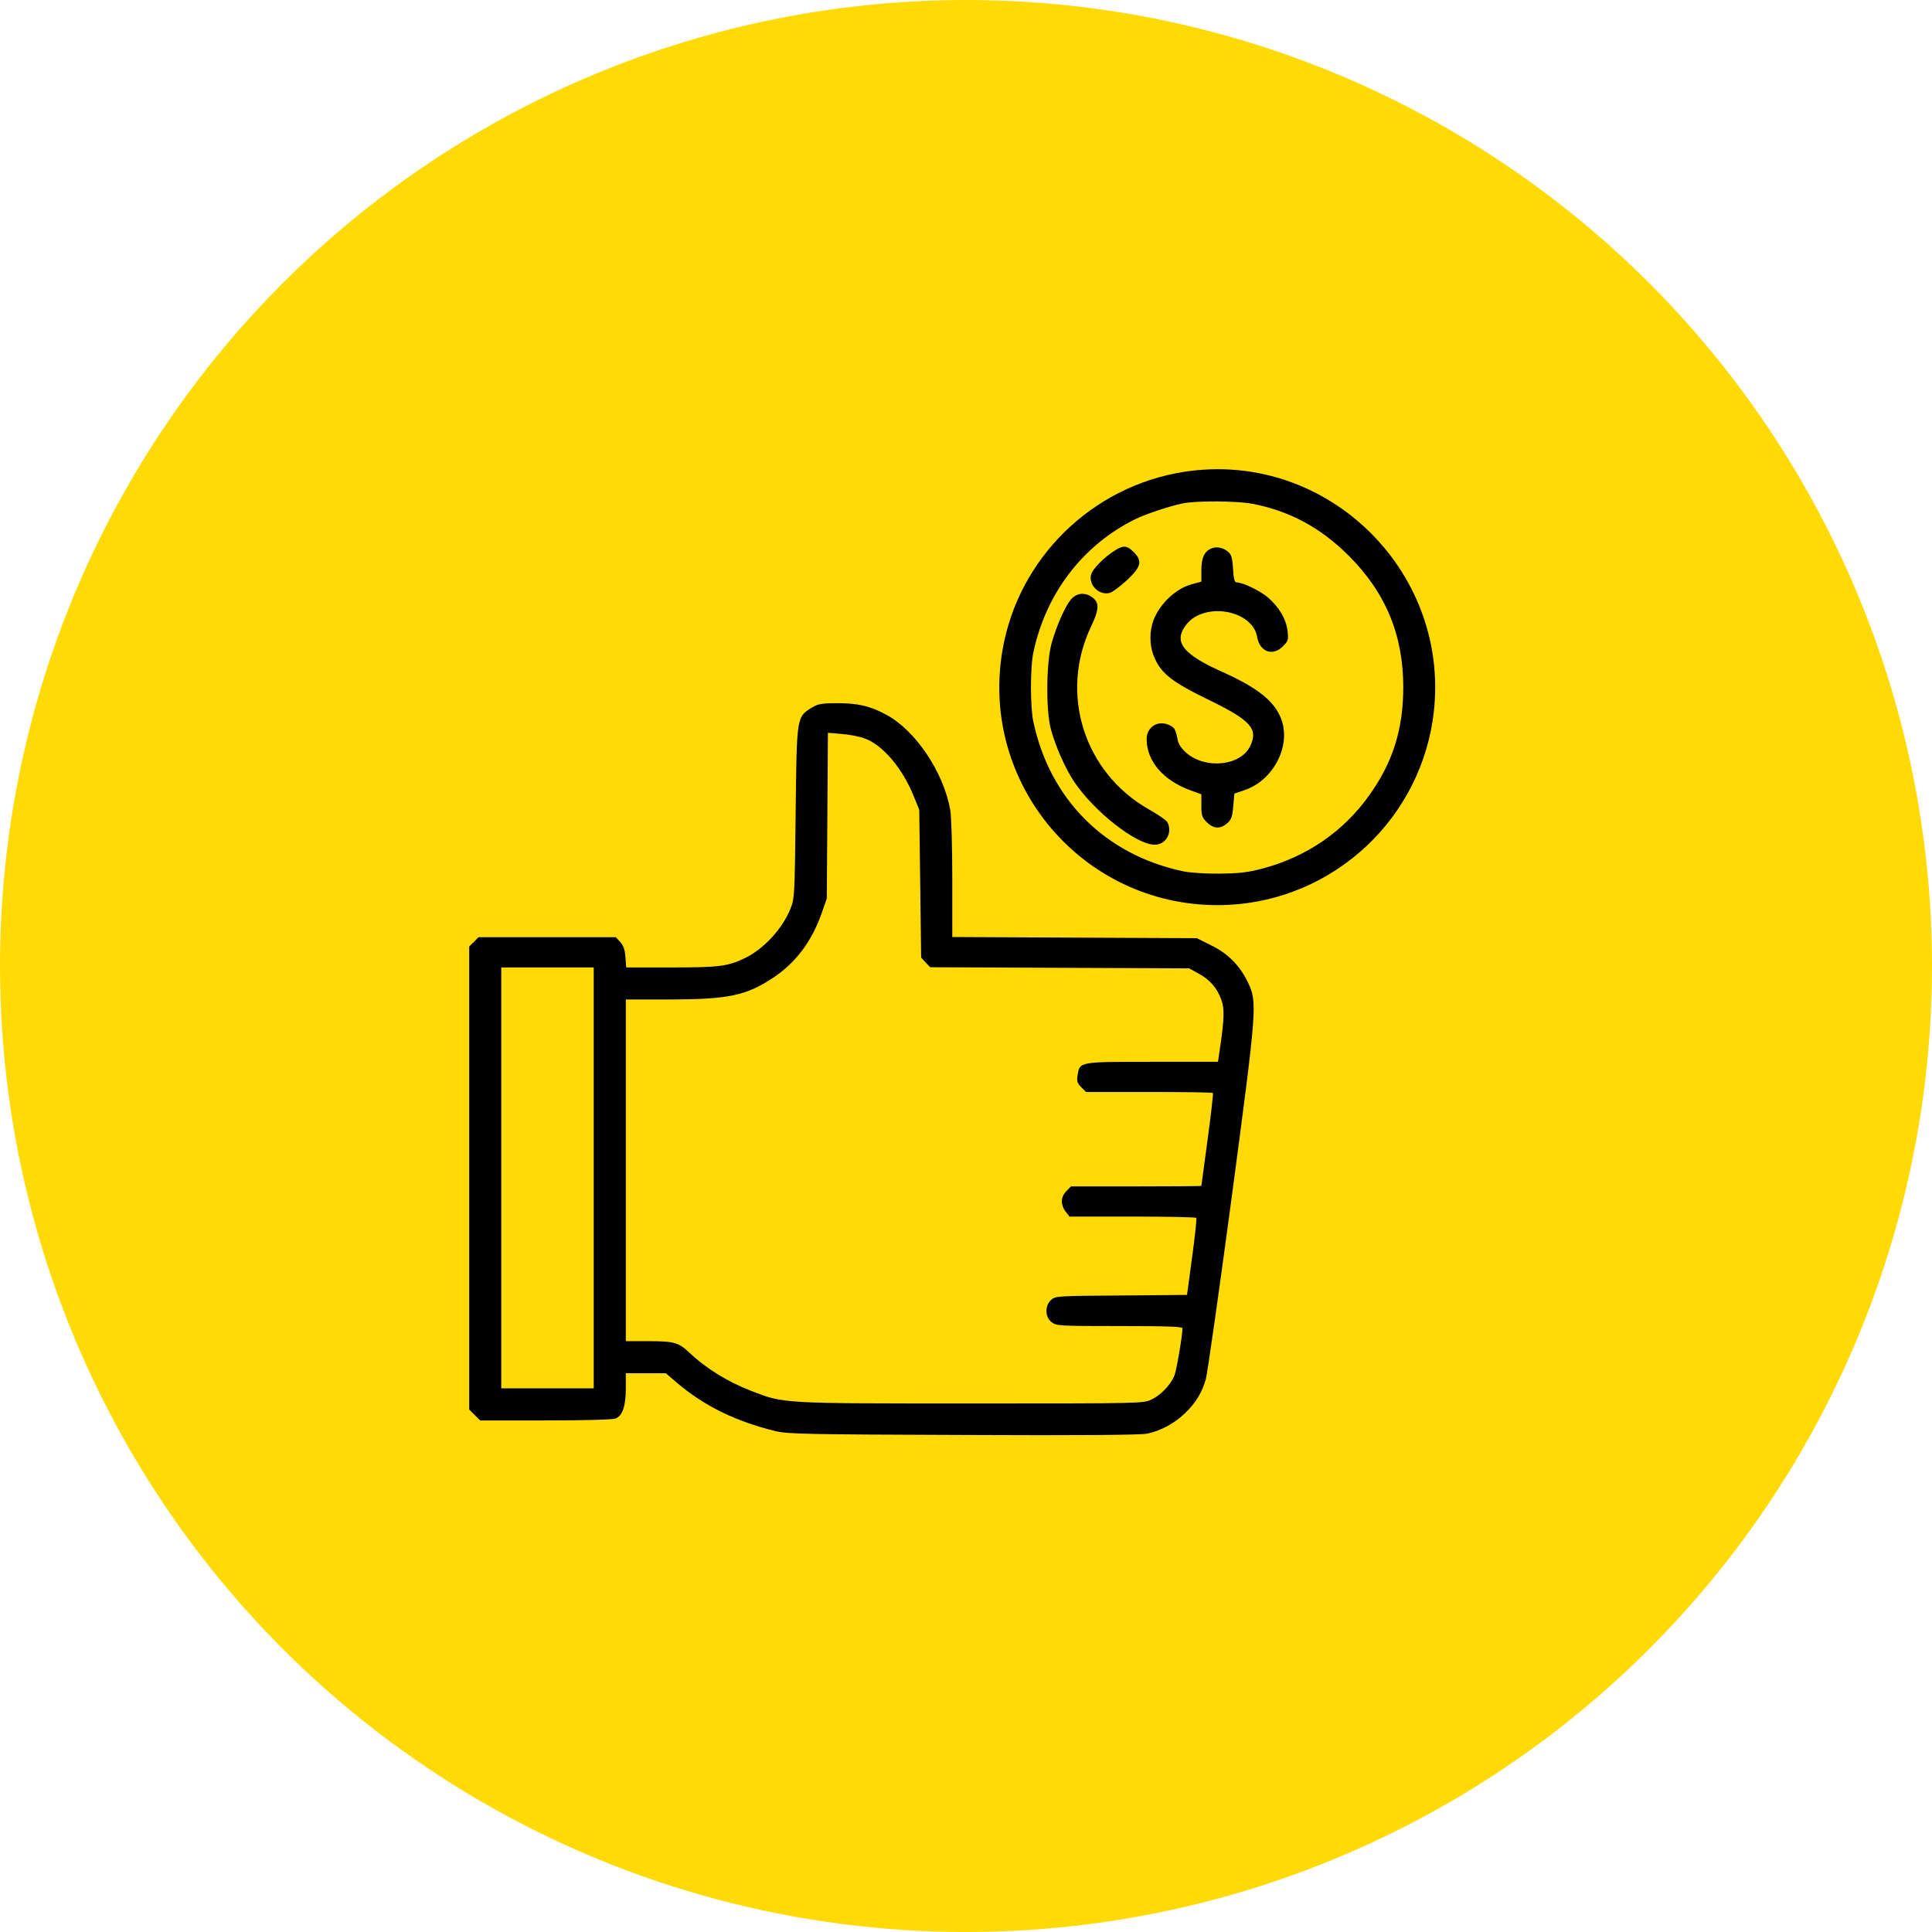
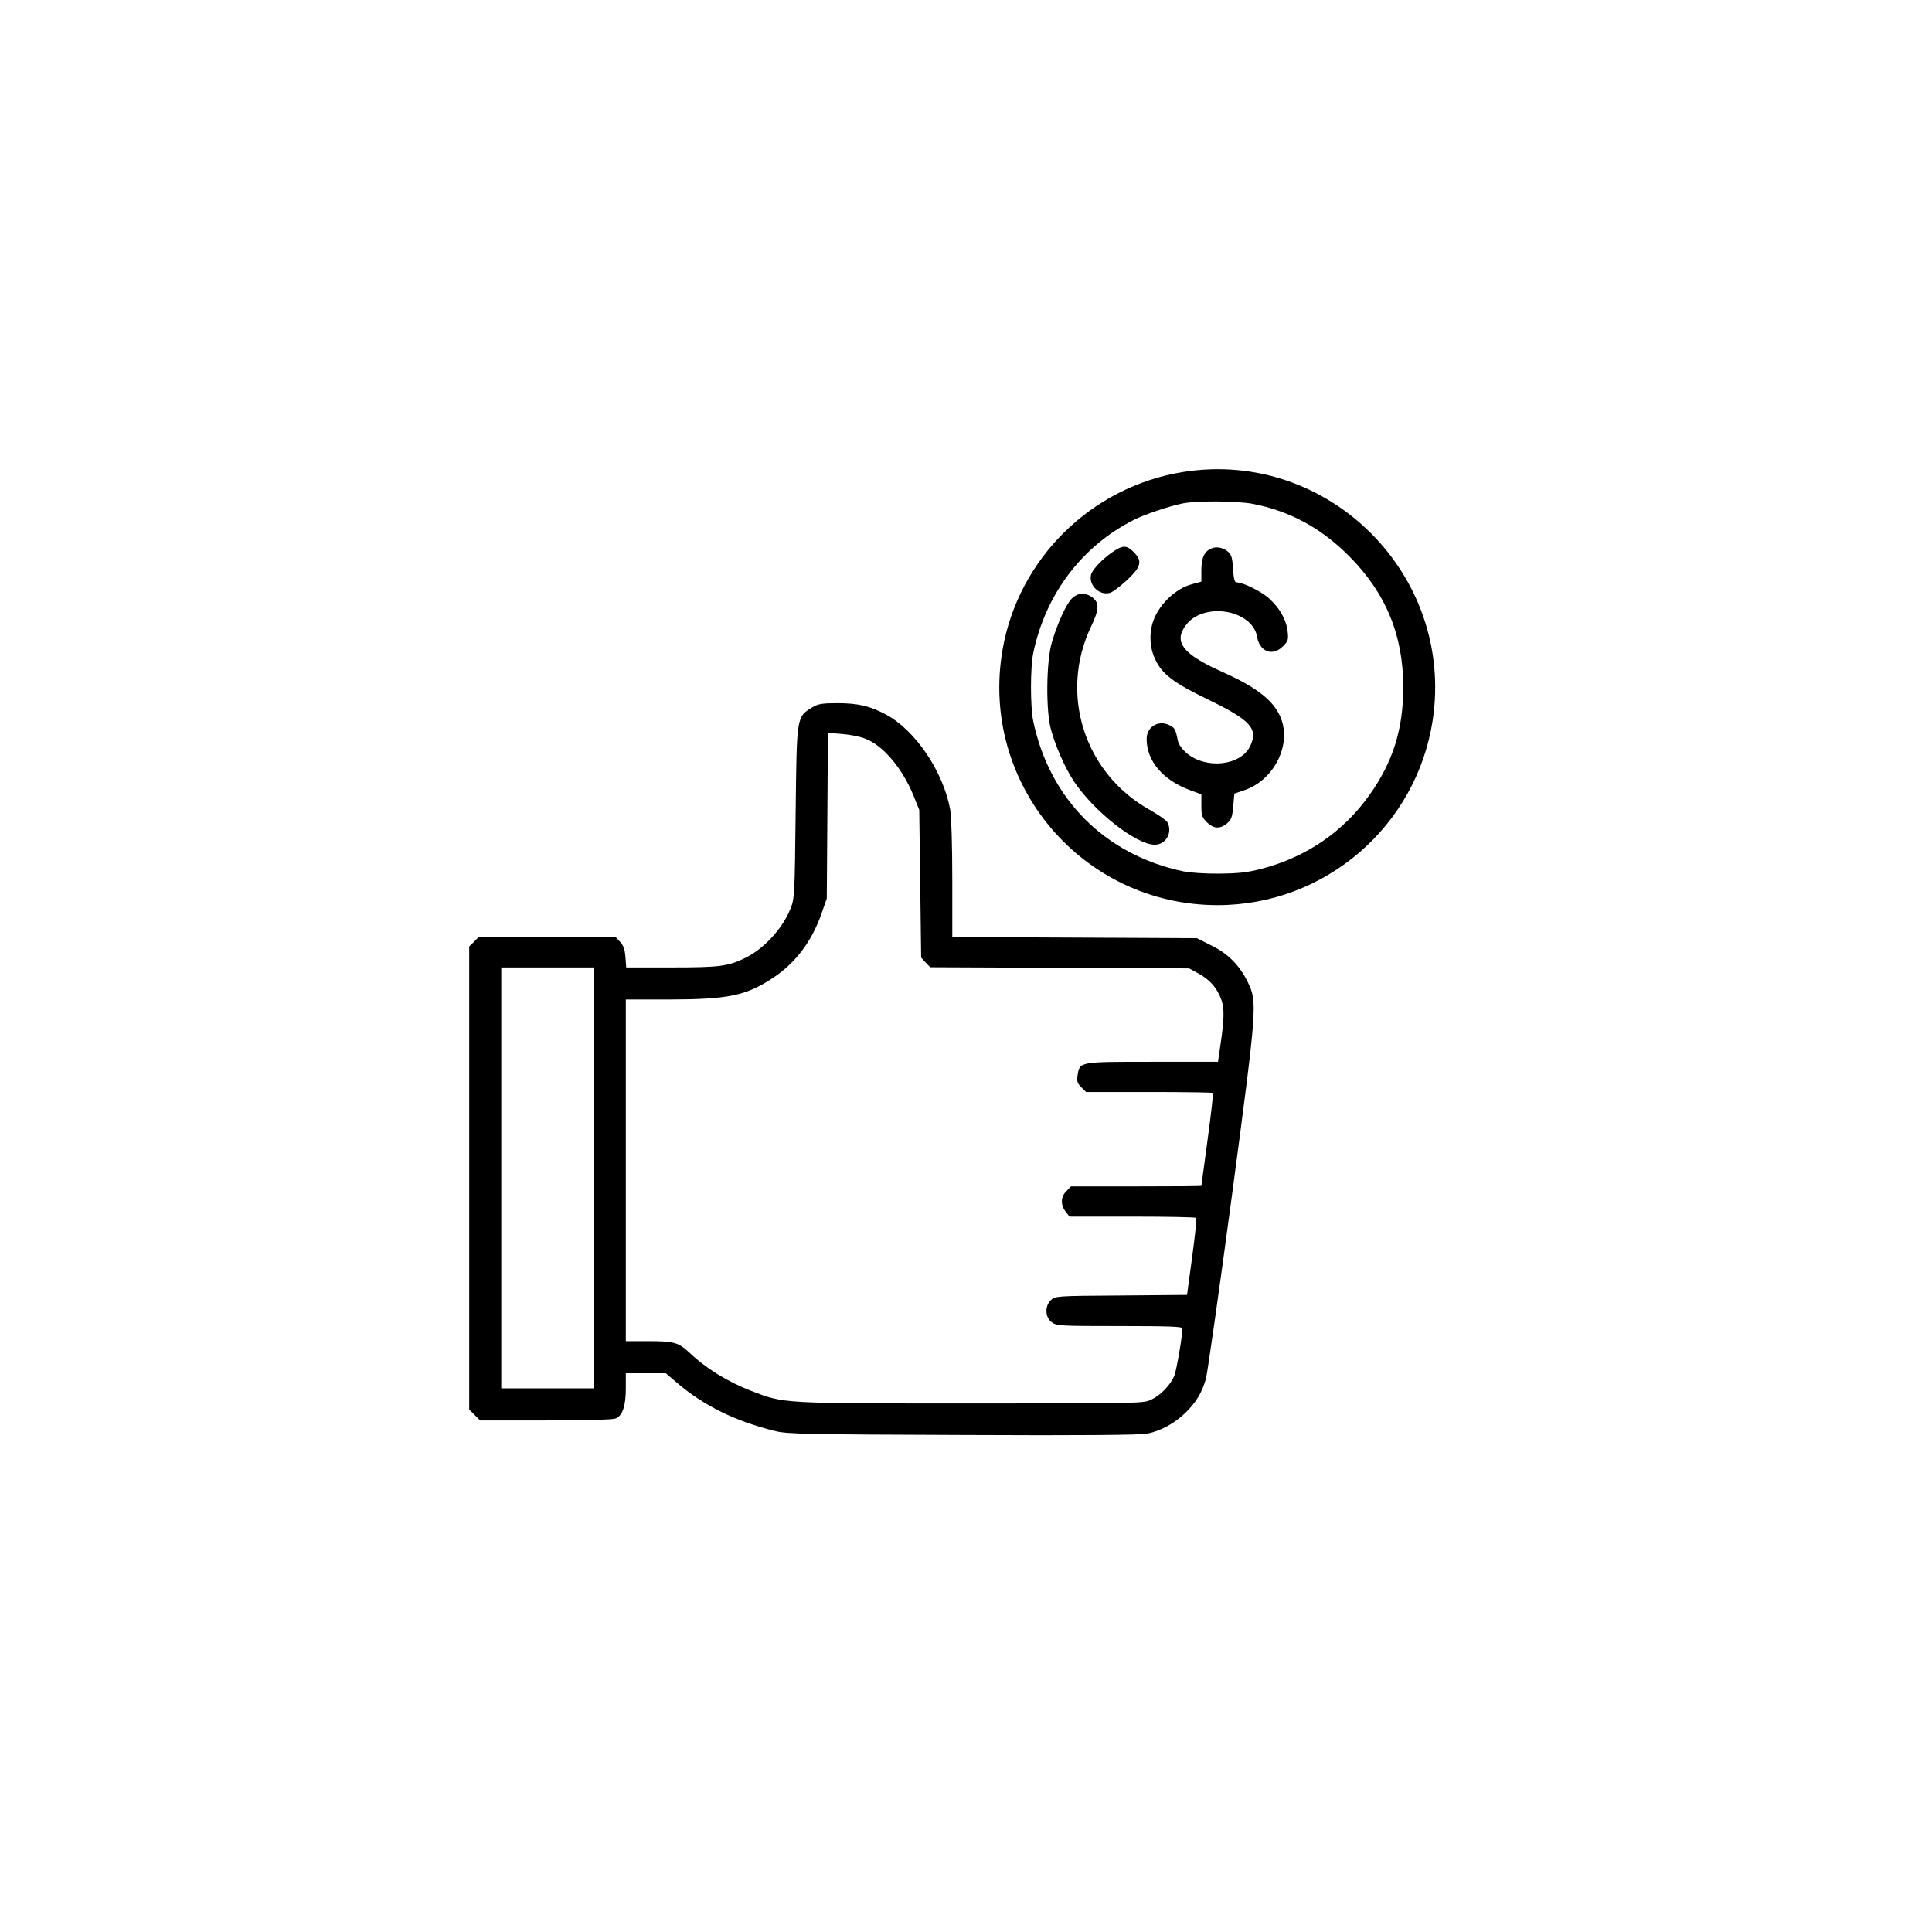
<svg xmlns="http://www.w3.org/2000/svg" width="70" height="70" viewBox="0 0 70 70" fill="none">
-   <circle cx="35" cy="35" r="35" fill="#FFDA05" />
  <path d="M42.878 17.099C39.549 17.626 36.889 20.238 36.322 23.555C35.494 28.39 39.207 32.795 44.116 32.795C48.006 32.795 51.322 29.943 51.91 26.093C52.703 20.826 48.129 16.265 42.878 17.099ZM45.388 18.255C46.728 18.515 47.856 19.123 48.868 20.136C50.208 21.476 50.843 23.008 50.843 24.896C50.843 26.407 50.474 27.604 49.62 28.801C48.683 30.128 47.336 31.051 45.722 31.475C45.196 31.612 44.888 31.646 44.177 31.653C43.692 31.66 43.104 31.619 42.878 31.571C40.041 30.976 38.024 28.951 37.436 26.127C37.327 25.6 37.327 24.191 37.436 23.665C37.88 21.524 39.207 19.773 41.108 18.823C41.477 18.638 42.345 18.344 42.844 18.241C43.323 18.139 44.82 18.145 45.388 18.255Z" fill="black" />
  <path d="M40.417 19.93C40.007 20.183 39.576 20.621 39.528 20.833C39.446 21.209 39.829 21.579 40.205 21.483C40.301 21.462 40.581 21.25 40.827 21.025C41.354 20.532 41.401 20.327 41.073 19.999C40.841 19.766 40.697 19.753 40.417 19.93Z" fill="black" />
  <path d="M43.897 19.869C43.637 19.971 43.528 20.211 43.528 20.655V21.073L43.206 21.161C42.571 21.319 41.928 21.962 41.75 22.605C41.634 23.015 41.668 23.5 41.846 23.87C42.099 24.424 42.516 24.738 43.774 25.347C45.319 26.099 45.593 26.4 45.299 27.029C44.957 27.747 43.692 27.884 42.988 27.282C42.817 27.132 42.701 26.968 42.673 26.824C42.591 26.407 42.557 26.352 42.331 26.257C41.935 26.092 41.545 26.352 41.545 26.776C41.545 27.576 42.14 28.274 43.138 28.637L43.528 28.78V29.184C43.528 29.539 43.548 29.615 43.726 29.792C43.972 30.032 44.205 30.045 44.458 29.833C44.615 29.697 44.649 29.601 44.683 29.211L44.724 28.753L45.087 28.63C46.119 28.281 46.762 27.077 46.441 26.106C46.215 25.436 45.599 24.93 44.28 24.342C43.227 23.87 42.776 23.507 42.776 23.117C42.776 22.864 43.008 22.522 43.289 22.358C44.13 21.866 45.408 22.269 45.545 23.063C45.634 23.617 46.112 23.794 46.481 23.418C46.673 23.227 46.687 23.186 46.652 22.864C46.598 22.433 46.358 22.016 45.948 21.654C45.661 21.408 45.032 21.1 44.8 21.1C44.731 21.1 44.697 20.963 44.676 20.621C44.656 20.259 44.622 20.108 44.519 20.012C44.348 19.848 44.089 19.787 43.897 19.869Z" fill="black" />
  <path d="M38.838 21.681C38.626 21.893 38.304 22.605 38.106 23.288C37.908 23.979 37.887 25.75 38.079 26.434C38.25 27.057 38.592 27.829 38.913 28.315C39.638 29.402 41.169 30.606 41.839 30.606C42.242 30.606 42.495 30.162 42.297 29.792C42.263 29.724 41.969 29.519 41.641 29.334C39.282 28.007 38.366 25.135 39.535 22.693C39.822 22.091 39.836 21.845 39.59 21.654C39.344 21.462 39.05 21.469 38.838 21.681Z" fill="black" />
  <path d="M29.444 25.62C28.855 25.983 28.869 25.915 28.828 29.444C28.794 32.473 28.787 32.562 28.637 32.931C28.343 33.663 27.659 34.395 26.982 34.717C26.367 35.011 26.073 35.052 24.343 35.052H22.689L22.661 34.675C22.641 34.402 22.586 34.252 22.47 34.128L22.312 33.957H19.824H17.335L17.171 34.128L17 34.292V42.677V51.069L17.198 51.267L17.397 51.465H19.762C21.157 51.465 22.189 51.438 22.299 51.397C22.552 51.301 22.675 50.953 22.675 50.303V49.756H23.399H24.124L24.507 50.084C25.498 50.932 26.647 51.5 28.11 51.855C28.541 51.958 29.245 51.972 34.913 51.992C39.193 52.013 41.34 51.992 41.566 51.944C42.058 51.842 42.557 51.568 42.933 51.206C43.336 50.816 43.548 50.46 43.692 49.961C43.747 49.756 44.171 46.788 44.629 43.361C45.552 36.433 45.559 36.31 45.21 35.585C44.923 34.99 44.492 34.545 43.883 34.252L43.364 33.992L38.933 33.971L34.503 33.95V31.851C34.503 30.62 34.469 29.573 34.428 29.334C34.175 27.953 33.163 26.455 32.096 25.887C31.522 25.579 31.084 25.477 30.332 25.477C29.792 25.477 29.642 25.504 29.444 25.62ZM31.31 26.749C31.973 26.975 32.705 27.836 33.115 28.869L33.306 29.341L33.341 32.022L33.375 34.696L33.539 34.874L33.703 35.045L38.393 35.065L43.084 35.086L43.446 35.284C43.849 35.51 44.102 35.804 44.253 36.228C44.369 36.536 44.355 36.946 44.205 37.958L44.13 38.471H41.75C39.084 38.471 39.118 38.464 39.043 38.964C39.009 39.169 39.029 39.244 39.173 39.388L39.35 39.565H41.634C42.885 39.565 43.931 39.579 43.945 39.6C43.965 39.613 43.877 40.379 43.754 41.289C43.63 42.205 43.528 42.958 43.528 42.965C43.528 42.978 42.468 42.985 41.169 42.985H38.803L38.639 43.156C38.427 43.361 38.421 43.655 38.612 43.901L38.749 44.079H41.032C42.29 44.079 43.33 44.1 43.343 44.127C43.364 44.161 43.295 44.797 43.193 45.55L43.008 46.917L40.622 46.938C38.284 46.952 38.236 46.959 38.079 47.102C37.853 47.314 37.86 47.718 38.099 47.902C38.277 48.039 38.359 48.046 40.561 48.046C42.345 48.046 42.844 48.066 42.844 48.128C42.837 48.429 42.625 49.653 42.55 49.845C42.407 50.18 42.058 50.549 41.723 50.706C41.436 50.85 41.361 50.85 35.207 50.85C28.295 50.85 28.418 50.857 27.228 50.399C26.36 50.063 25.594 49.592 24.965 48.997C24.582 48.641 24.425 48.593 23.488 48.593H22.675V42.404V36.214H24.234C26.401 36.207 27.03 36.078 28.021 35.421C28.828 34.881 29.409 34.115 29.765 33.102L29.956 32.555L29.977 29.553L29.997 26.551L30.49 26.592C30.763 26.612 31.132 26.681 31.31 26.749ZM21.512 42.677V50.303H19.837H18.162V42.677V35.052H19.837H21.512V42.677Z" fill="black" />
</svg>